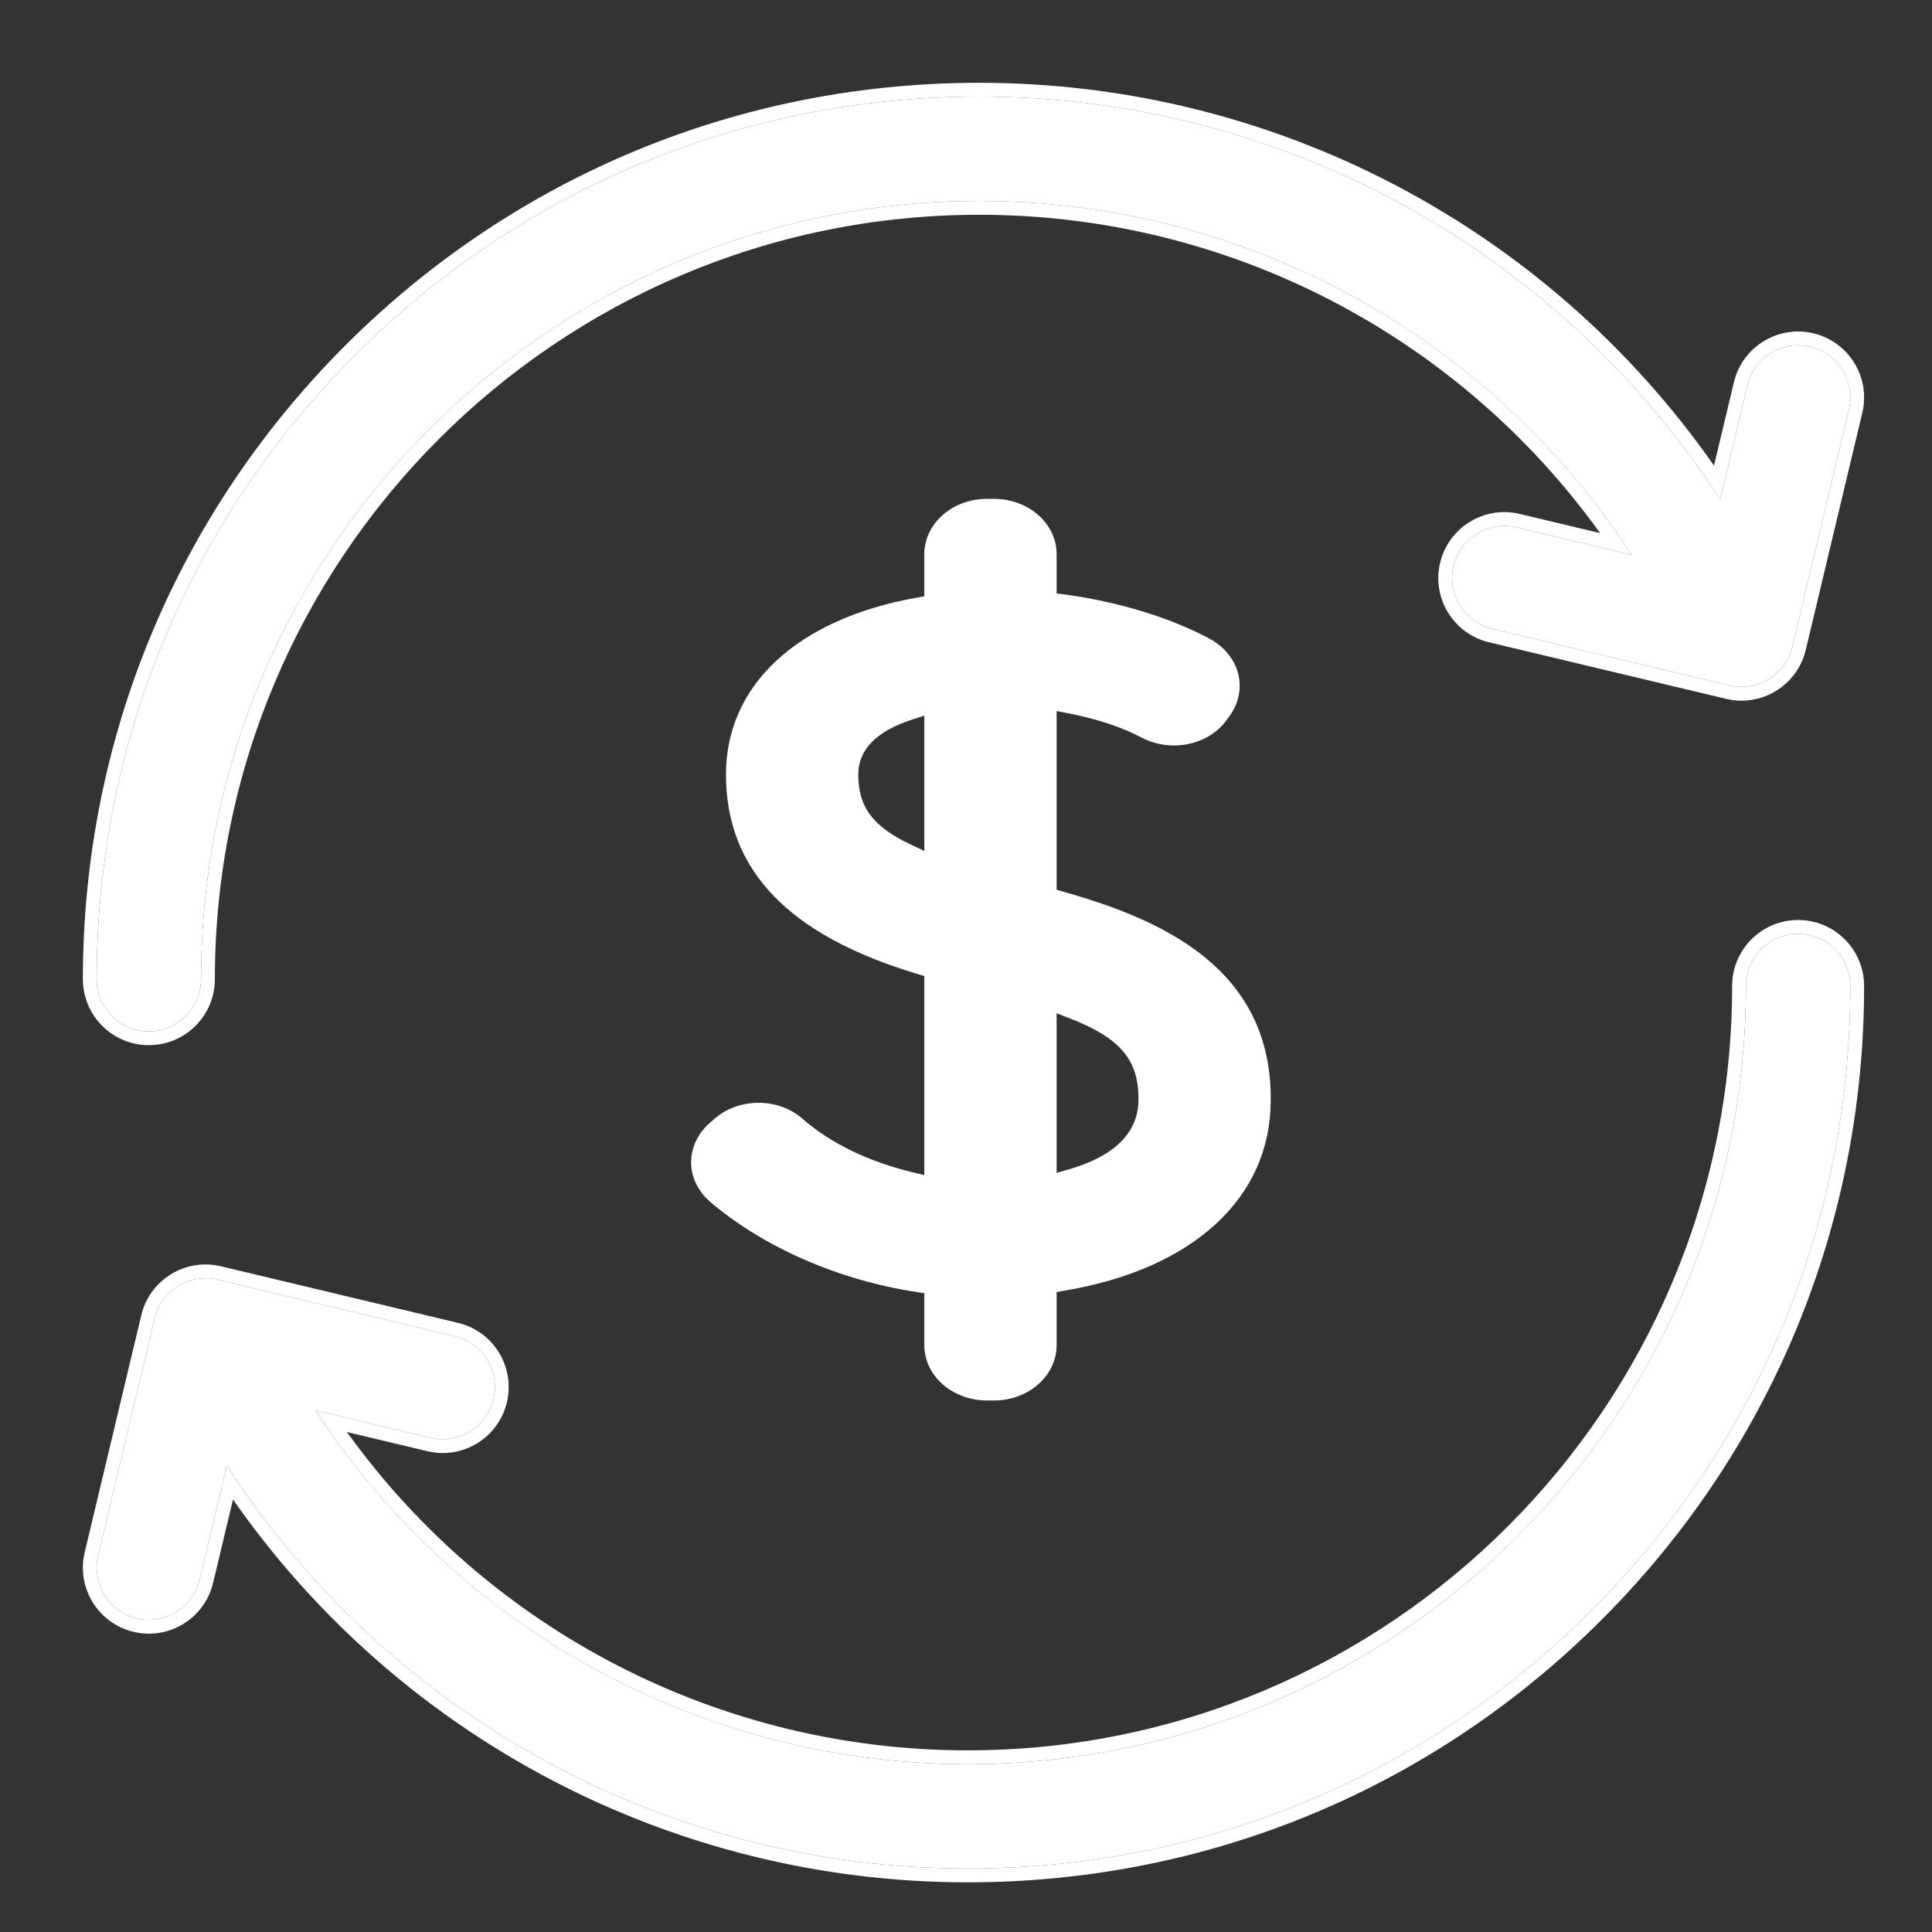
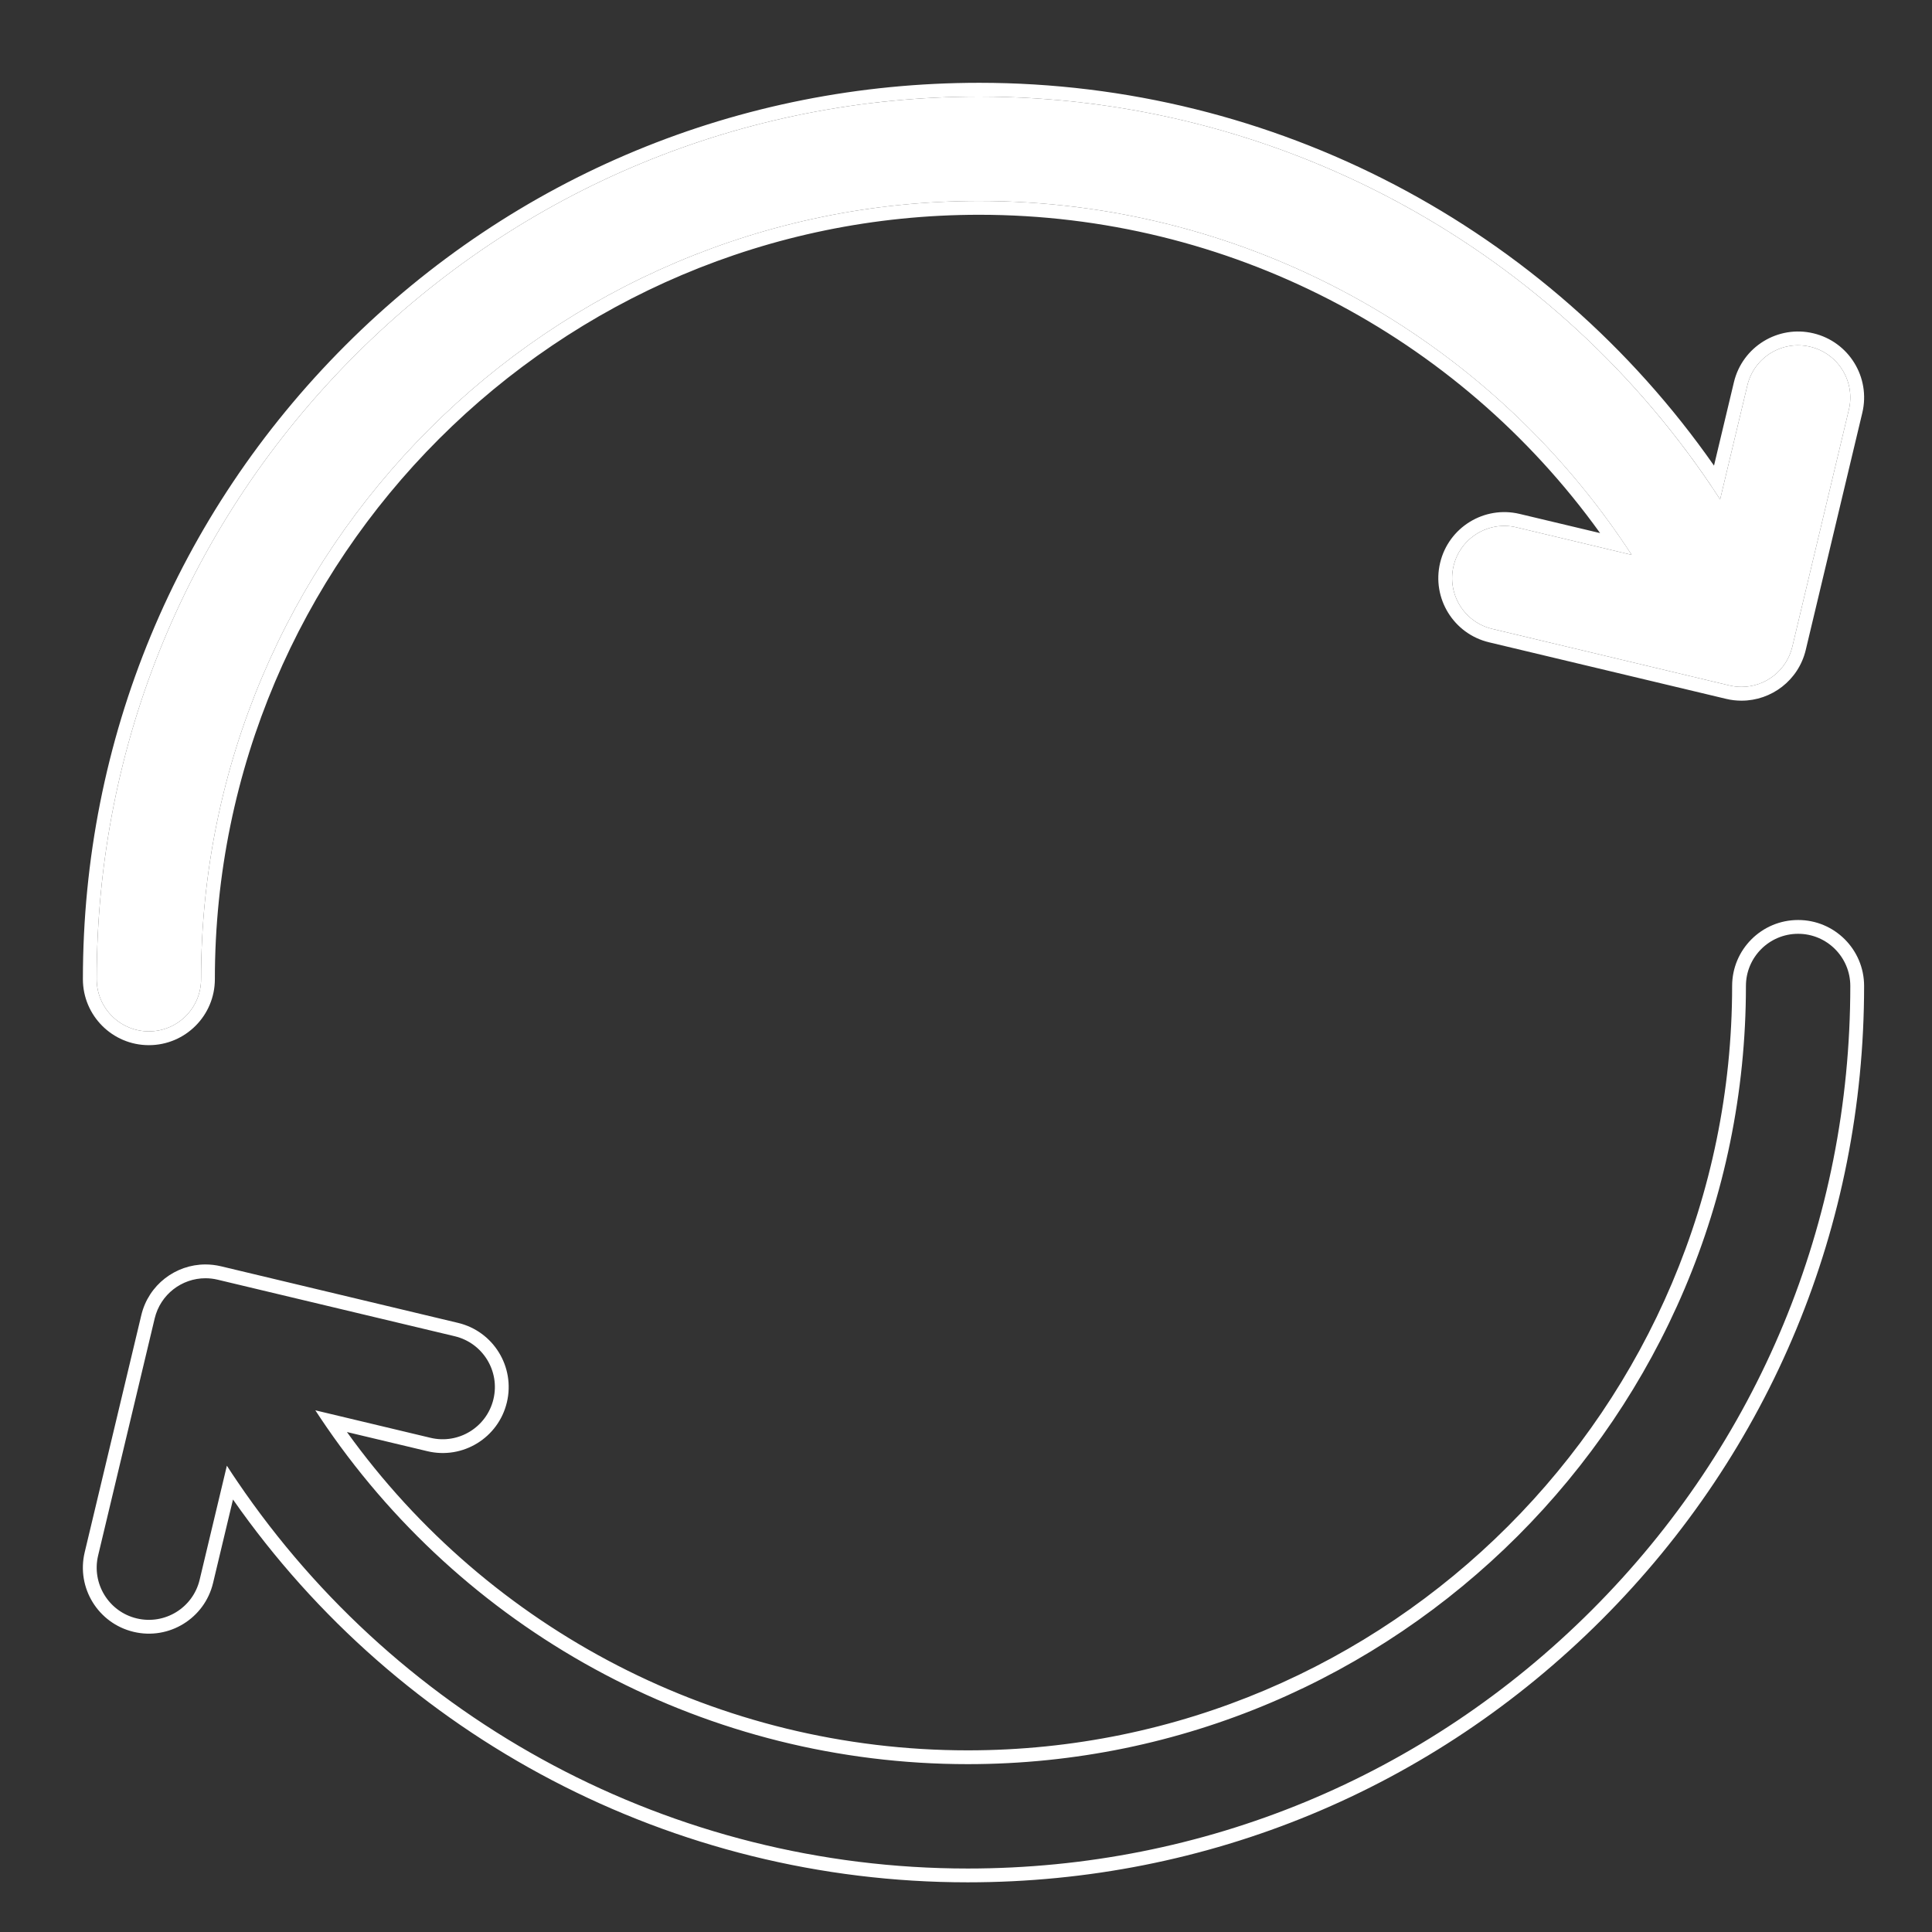
<svg xmlns="http://www.w3.org/2000/svg" width="42" height="42" viewBox="0 0 42 42" fill="none">
  <rect x="0" y="0" width="42" height="42" fill="#333333" stroke="none" />
  <path d="M39.353 7.538C38.743 7.392 38.131 7.768 37.986 8.378L37.394 10.857C33.872 5.42 27.832 2.1 21.288 2.1C16.163 2.1 11.345 4.096 7.721 7.719C4.098 11.343 2.102 16.161 2.102 21.286C2.102 21.913 2.61 22.421 3.236 22.421C3.863 22.421 4.371 21.913 4.371 21.286C4.371 11.958 11.96 4.369 21.288 4.369C27.047 4.369 32.362 7.284 35.471 12.062L32.966 11.464C32.357 11.318 31.744 11.695 31.599 12.304C31.454 12.914 31.83 13.526 32.439 13.671L37.596 14.901C37.684 14.922 37.773 14.932 37.86 14.932C38.373 14.932 38.838 14.582 38.963 14.061L40.193 8.905C40.338 8.295 39.962 7.683 39.353 7.538Z" fill="white" />
  <path fill-rule="evenodd" clip-rule="evenodd" d="M7.721 7.719C11.345 4.096 16.163 2.1 21.288 2.1C27.694 2.1 33.616 5.281 37.168 10.515C37.244 10.628 37.32 10.742 37.394 10.857L37.986 8.378C38.131 7.768 38.743 7.392 39.353 7.538C39.962 7.683 40.338 8.295 40.193 8.905L38.963 14.061C38.838 14.582 38.373 14.932 37.86 14.932C37.773 14.932 37.684 14.922 37.596 14.901L32.439 13.671C31.83 13.526 31.454 12.914 31.599 12.304C31.744 11.695 32.357 11.318 32.966 11.464L35.471 12.062C35.391 11.938 35.309 11.816 35.225 11.694C32.087 7.135 26.898 4.369 21.288 4.369C11.96 4.369 4.371 11.958 4.371 21.286C4.371 21.913 3.863 22.421 3.236 22.421C2.61 22.421 2.102 21.913 2.102 21.286C2.102 16.161 4.098 11.343 7.721 7.719ZM34.785 11.589C31.684 7.275 26.684 4.669 21.288 4.669C12.126 4.669 4.671 12.124 4.671 21.286C4.671 22.078 4.029 22.721 3.236 22.721C2.444 22.721 1.802 22.078 1.802 21.286C1.802 16.082 3.829 11.187 7.509 7.507C11.189 3.827 16.083 1.8 21.288 1.8C27.702 1.8 33.639 4.94 37.261 10.122L37.694 8.308C37.694 8.308 37.694 8.308 37.694 8.308C37.878 7.538 38.652 7.062 39.422 7.246C40.193 7.43 40.669 8.203 40.485 8.974L39.255 14.131C39.097 14.79 38.509 15.232 37.86 15.232C37.749 15.232 37.638 15.22 37.526 15.193L32.37 13.963C31.599 13.779 31.123 13.005 31.307 12.235C31.491 11.464 32.265 10.988 33.035 11.172C33.035 11.172 33.035 11.172 33.035 11.172L34.785 11.589Z" fill="white" />
-   <path d="M2.973 35.183C3.583 35.328 4.195 34.952 4.34 34.343L4.932 31.863C8.454 37.301 14.494 40.62 21.038 40.62C26.163 40.62 30.981 38.625 34.605 35.001C38.229 31.377 40.224 26.559 40.224 21.434C40.224 20.808 39.716 20.3 39.09 20.3C38.463 20.3 37.955 20.808 37.955 21.434C37.955 30.762 30.366 38.351 21.038 38.351C15.28 38.351 9.964 35.436 6.855 30.659L9.36 31.257C9.969 31.402 10.582 31.026 10.727 30.416C10.873 29.807 10.496 29.195 9.887 29.049L4.73 27.819C4.642 27.798 4.553 27.788 4.466 27.788C3.953 27.788 3.488 28.139 3.363 28.66L2.133 33.816C1.988 34.425 2.364 35.038 2.973 35.183Z" fill="white" />
  <path fill-rule="evenodd" clip-rule="evenodd" d="M34.605 35.001C30.981 38.625 26.163 40.62 21.038 40.62C14.632 40.62 8.71 37.44 5.159 32.206C5.082 32.093 5.006 31.979 4.932 31.863L4.34 34.343C4.195 34.952 3.583 35.328 2.973 35.183C2.364 35.038 1.988 34.425 2.133 33.816L3.363 28.66C3.488 28.139 3.953 27.788 4.466 27.788C4.553 27.788 4.642 27.798 4.73 27.819L9.887 29.049C10.496 29.195 10.873 29.807 10.727 30.416C10.582 31.026 9.969 31.402 9.36 31.257L6.855 30.659C6.936 30.782 7.017 30.905 7.101 31.026C10.239 35.585 15.428 38.351 21.038 38.351C30.366 38.351 37.955 30.762 37.955 21.434C37.955 20.808 38.463 20.3 39.09 20.3C39.716 20.3 40.224 20.808 40.224 21.434C40.224 26.559 38.229 31.377 34.605 35.001ZM7.542 31.131C10.642 35.445 15.642 38.051 21.038 38.051C30.201 38.051 37.655 30.597 37.655 21.434C37.655 20.642 38.297 20 39.09 20C39.882 20 40.524 20.642 40.524 21.434C40.524 26.639 38.497 31.533 34.817 35.213C31.137 38.893 26.243 40.92 21.038 40.92C14.624 40.92 8.687 37.781 5.065 32.598L4.632 34.412C4.632 34.412 4.632 34.412 4.632 34.412C4.448 35.183 3.674 35.659 2.904 35.475C2.133 35.291 1.657 34.517 1.841 33.746L3.072 28.59C3.229 27.931 3.817 27.488 4.466 27.488C4.577 27.488 4.689 27.501 4.8 27.527L9.956 28.758C10.727 28.941 11.203 29.715 11.019 30.486C10.835 31.257 10.061 31.732 9.291 31.548C9.291 31.548 9.291 31.548 9.291 31.548L7.542 31.131Z" fill="white" />
-   <path d="M19.844 25.485C18.895 25.26 18.045 24.848 17.451 24.325C17.194 24.099 16.853 23.974 16.49 23.974C16.126 23.974 15.785 24.099 15.527 24.326L15.424 24.417C15.167 24.642 15.022 24.955 15.024 25.275C15.027 25.594 15.178 25.904 15.439 26.127C16.598 27.116 18.234 27.831 19.93 28.088L20.094 28.113V29.245C20.094 29.907 20.704 30.445 21.455 30.445H21.609C22.359 30.445 22.97 29.907 22.97 29.245V28.087L23.131 28.06C25.944 27.588 27.624 26.039 27.624 23.917C27.649 21.031 25.223 19.978 23.108 19.383L22.97 19.344V15.457L23.21 15.504C23.834 15.624 24.391 15.807 24.82 16.035C25.032 16.147 25.274 16.206 25.519 16.206C25.992 16.206 26.424 15.995 26.674 15.642L26.743 15.545C26.935 15.274 26.997 14.941 26.913 14.632C26.829 14.321 26.603 14.049 26.294 13.884C25.427 13.421 24.306 13.08 23.137 12.922L22.97 12.9V12.044C22.97 11.383 22.359 10.845 21.609 10.845H21.455C20.704 10.845 20.094 11.383 20.094 12.044V12.963L19.935 12.991C17.335 13.454 15.782 14.891 15.782 16.836C15.782 18.919 17.149 20.339 19.959 21.178L20.094 21.218V25.544L19.844 25.485ZM22.97 22.028L23.247 22.135C24.35 22.561 24.757 23.04 24.749 23.901C24.749 24.619 24.238 25.131 23.23 25.423L22.97 25.498L22.97 22.028ZM19.802 18.361C18.979 17.974 18.658 17.546 18.658 16.836C18.658 16.297 19.052 15.896 19.827 15.644L20.094 15.557V18.498L19.802 18.361Z" fill="white" />
</svg>